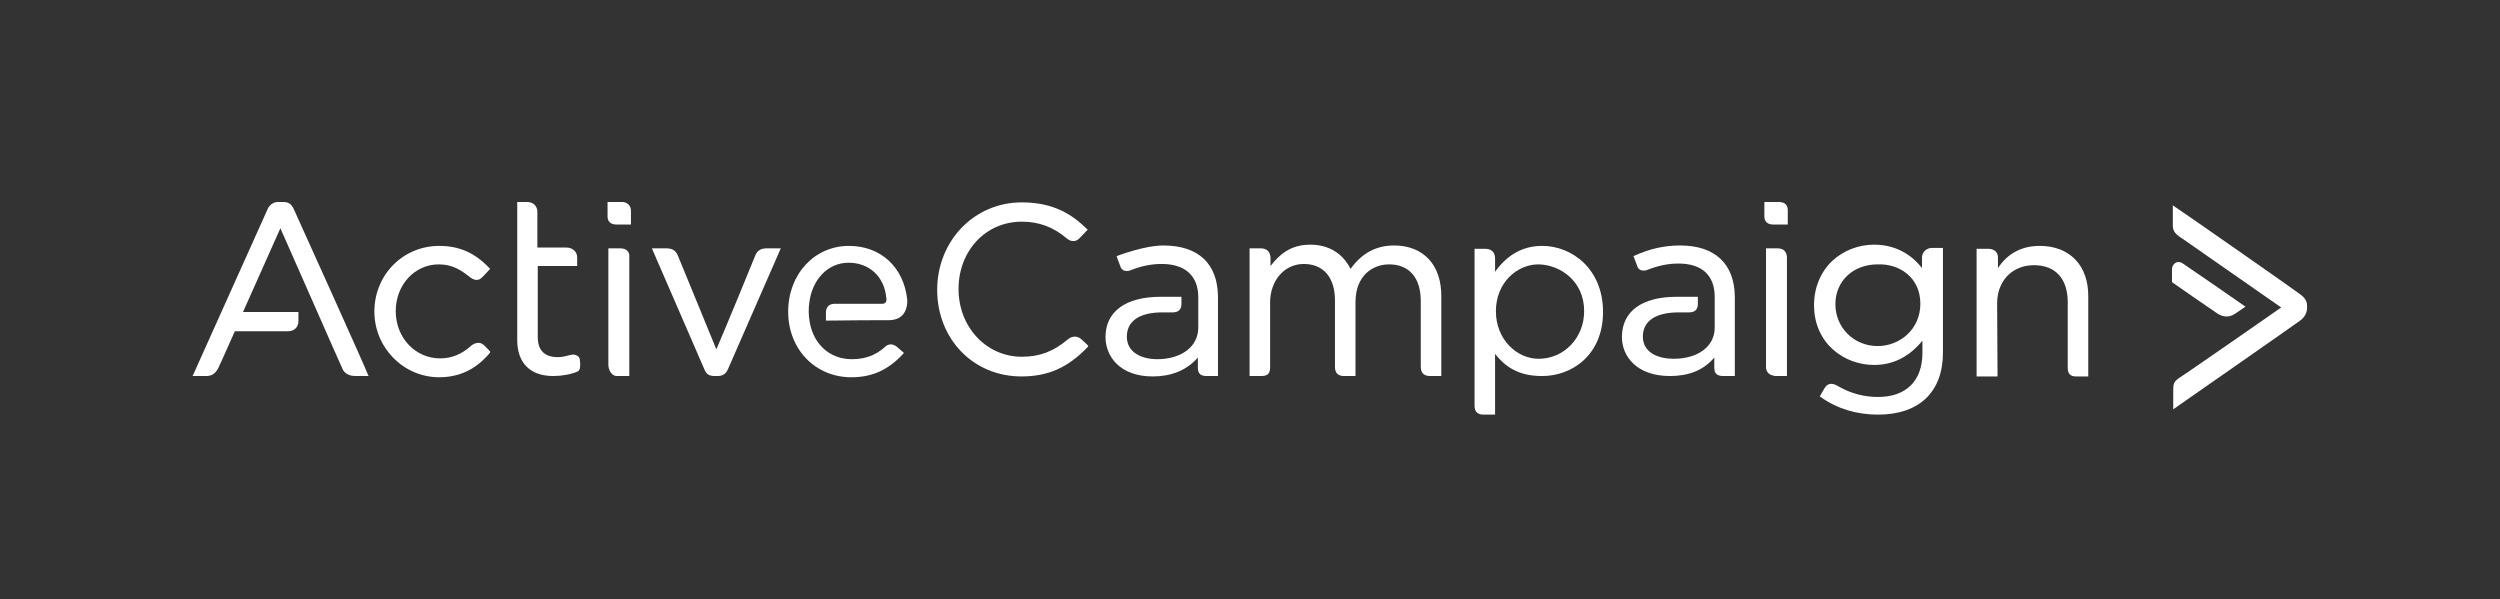
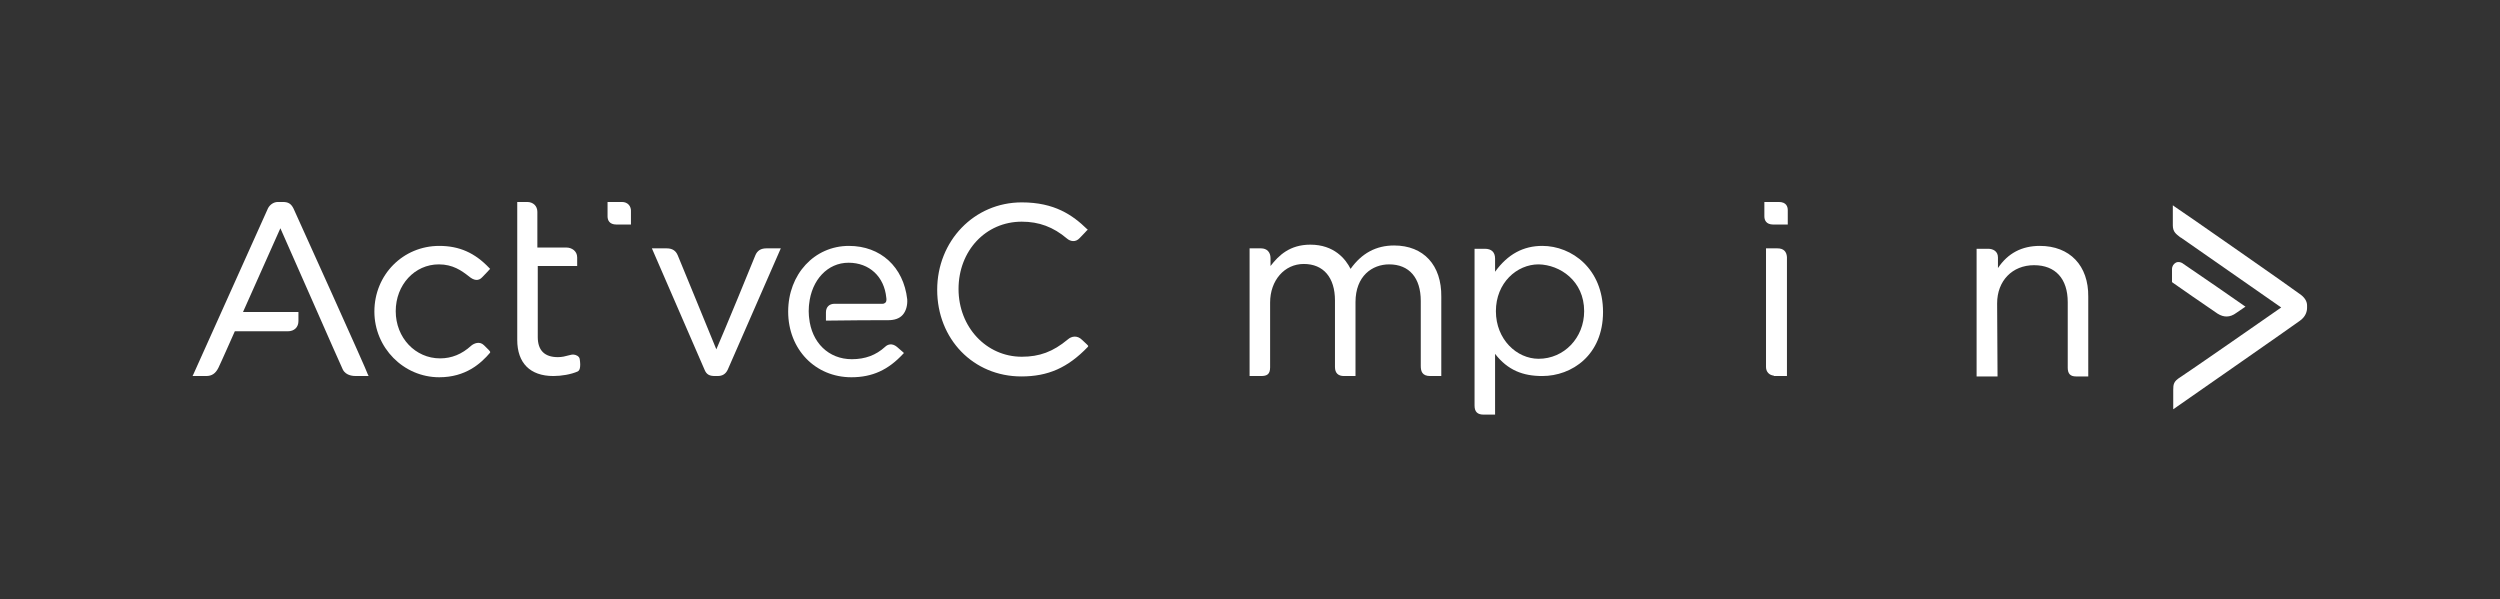
<svg xmlns="http://www.w3.org/2000/svg" version="1.1" id="Layer_1" x="0px" y="0px" width="100%" height="100%" viewBox="0 0 609 146" style="enable-background:new 0 0 609 146;" xml:space="preserve">
  <rect x="0" y="0" width="609" height="146" fill="#333333" stroke="none" />
  <style type="text/css"> .st0{fill:#FFFFFF;} </style>
  <g id="white_2_">
    <g id="white_3_">
      <path class="st0" d="M433.3,49.2h-3.5v3.5c0,0.9,0.4,2,2.2,2h3.5v-3.5C435.5,50.4,435.2,49.2,433.3,49.2z" />
      <path class="st0" d="M433,60.5h-2.8v28.9c0,1.2,0.8,2,1.9,2.1v0.1h3.2v-29C435.2,61.3,434.5,60.5,433,60.5z" />
      <path class="st0" d="M263.6,82.8c-1.2-1.2-2.6-0.9-3.5-0.1c-3.6,3-6.9,4.2-11.2,4.2c-8.6,0-15.4-7.2-15.4-16.5S240.1,54,248.9,54 c4.2,0,7.7,1.3,11,4.1c0.8,0.7,2.1,1,3.1-0.1c0.9-0.9,1.8-1.9,1.8-1.9L265,56l-0.2-0.2c-3.5-3.4-7.9-6.5-15.9-6.5 c-11.6,0-20.6,9.4-20.6,21.3c0,12,8.8,21.1,20.5,21.1c6.5,0,11.3-2.1,16.2-7.2l0.1-0.2C265.1,84.2,264.7,83.8,263.6,82.8z" />
      <path class="st0" d="M339.6,59.8c-4.4,0-7.9,1.9-10.6,5.7c-1.2-2.4-4-5.9-9.8-5.9c-5,0-7.7,2.6-9.7,5.2v-1.9 c0-1.5-0.9-2.4-2.3-2.4h-2.8v31.1h2.8c1.4,0,2.2-0.4,2.2-2.1V73.7c0-5.4,3.5-9.4,8.2-9.4c4.8,0,7.6,3.3,7.6,8.9v16.2 c0,1.5,0.8,2.2,2.2,2.2h2.8v-18c0-6.4,4.1-9.2,8.2-9.2c4.9,0,7.7,3.3,7.7,8.9v15.8c0,1.3,0.3,2.5,2.3,2.5h2.7V72.3 C351.2,64.6,346.8,59.8,339.6,59.8z" />
      <path class="st0" d="M375.7,59.9c-4.6,0-8.4,2-11.5,6.3V63c0-1.6-0.9-2.4-2.5-2.4h-2.5v38.2c0,1.5,0.7,2.2,2.2,2.2h2.8V86.2 c3.1,4,6.8,5.4,11.5,5.4c7.2,0,14.8-5.1,14.8-15.6S382.9,59.9,375.7,59.9z M385.9,75.8c0,6.5-4.9,11.6-11.1,11.6 c-5.3,0-10.4-4.7-10.4-11.6s5.1-11.4,10.4-11.4C380,64.5,385.9,68.4,385.9,75.8z" />
-       <path class="st0" d="M468.2,62.7v2.6c-2.1-2.7-5.8-5.7-11.7-5.7c-3.7,0-7.4,1.4-10.1,3.9c-2.9,2.7-4.5,6.6-4.5,10.8 c0,9.5,7.5,14.6,14.6,14.6c4.6,0,8.5-1.9,11.8-5.9v3c0,6.8-4,10.7-10.8,10.7c-3.3,0-6.5-0.8-9.5-2.5c-0.8-0.5-1.4-0.7-1.9-0.7 c-0.6,0-1.2,0.3-1.6,1c-0.8,1.3-1.1,1.9-1.1,1.9l-0.1,0.2l0.2,0.1c4.1,2.9,8.8,4.3,14,4.3c10,0,15.8-5.5,15.8-15.1V60.4h-2.8 C469.6,60.4,468.2,61.2,468.2,62.7z M467.8,74c0,6.2-5,10.3-10.4,10.3c-5.9,0-10.3-4.6-10.3-10.2c0-5.7,4.4-9.7,10.3-9.7 C462.6,64.2,467.8,67.5,467.8,74z" />
      <path class="st0" d="M496.9,59.9c-4.4,0-7.8,1.8-10.2,5.4v-2.6c0-1.5-1.2-2.1-2.4-2.1h-2.8v31.1h5.1l-0.1-17.8 c0-5.5,3.7-9.3,9-9.3c5.2,0,8.2,3.3,8.2,9v16c0,1.5,0.7,2.1,2,2.1h3V72.3C508.8,64.7,504.2,59.9,496.9,59.9z" />
-       <path class="st0" d="M409.3,59.8c-3.9,0-7.4,0.8-11.2,2.5l-0.2,0.1l0.1,0.2c0,0,0.5,1.4,0.9,2.4s1.6,1.1,2.5,0.7 c2.6-1,4.9-1.5,7.5-1.5c5.7,0,8.8,2.9,8.8,8.1v7.5c0,4.7-4.2,7.6-10,7.6c-3.6,0-7.5-1.4-7.5-5.4c0-3.8,3.1-5.9,8.7-5.9h2.5 c1.5,0,2.2-0.7,2.2-2.1v-1.7h-5.2c-8.5,0-13.3,3.6-13.3,9.8c0,4.7,3.6,9.5,11.7,9.5c4.4,0,8.1-1.3,10.8-4.5v2.5c0,1.4,0.7,2,2.2,2 h2.8V72.2C422.5,64.3,417.8,59.8,409.3,59.8z" />
-       <path class="st0" d="M283.4,59.8c-4.8,0-11.4,2.6-11.4,2.6s0.6,1.7,1,2.7s1.6,1.1,2.5,0.7c2.6-1,4.9-1.5,7.5-1.5 c5.7,0,8.9,2.9,8.9,8.1v7.4c0,4.7-4.2,7.7-10,7.7c-3.6,0-7.4-1.5-7.4-5.5c0-3.8,3.1-5.9,8.6-5.9h2.5c1.5,0,2.2-0.7,2.2-2.1v-1.7 h-5.1c-8.5,0-13.4,3.6-13.4,9.8c0,4.7,3.5,9.6,11.5,9.6c4.4,0,8.2-1.4,11-4.6v2.5c0,1.4,0.7,2,2.1,2h2.8V72.2 C296.6,64.2,291.9,59.8,283.4,59.8z" />
      <path class="st0" d="M560.2,71.6c-0.7-0.6-29.2-20.5-30.5-21.3l-0.4-0.3v4.9c0,1.6,0.8,2.1,1.8,2.9l0.2,0.1 c1.4,1,21.7,15.1,24.4,17c-2.7,1.9-23.3,16.2-24.6,17c-1.6,1-1.7,1.7-1.7,3.1v4.7c0,0,30.3-21.1,30.9-21.6l0,0 c1.4-1,1.7-2.3,1.7-3.1v-0.6C562,73.4,561.4,72.4,560.2,71.6z" />
      <path class="st0" d="M542.4,77.1c0.8,0,1.6-0.3,2.4-0.9c1-0.7,1.9-1.3,1.9-1.3l0.3-0.2l-0.3-0.2c-0.1-0.1-13.4-9.3-14.8-10.2 c-0.6-0.5-1.4-0.6-1.9-0.3c-0.5,0.3-0.9,0.8-0.9,1.6v3.1l0.1,0.1c0.1,0.1,9.2,6.4,11,7.6C541,76.9,541.7,77.1,542.4,77.1z" />
      <path class="st0" d="M117.9,84.1c-1.1-1.1-2.5-0.4-3.1,0.1c-2.3,2.1-4.8,3.1-7.6,3.1c-6,0-10.8-5-10.8-11.5 c0-6.4,4.6-11.4,10.5-11.4c3.4,0,5.5,1.5,7.3,2.9c1.3,1.1,2.4,1.2,3.3,0.2c0.8-0.8,1.7-1.8,1.7-1.8l0.2-0.2l-0.2-0.2 c-3.5-3.7-7.3-5.4-12.2-5.4c-8.8,0-15.8,7-15.8,16c0,8.8,7.1,16,15.8,16c6.4,0,10.1-3.3,12.4-6l0-0.1 C119.5,85.6,118.9,85.1,117.9,84.1z" />
      <path class="st0" d="M151.5,49.2H148v3.5c0,0.9,0.4,2,2.2,2h3.5v-3.1C153.8,50.2,152.9,49.2,151.5,49.2z" />
-       <path class="st0" d="M151.1,60.5h-2.9v28.4c0,1.2,0.8,2.6,1.9,2.7h3.2v-29C153.4,61.3,152.6,60.5,151.1,60.5z" />
      <path class="st0" d="M184,62.2c-0.4,1.1-8,19.5-9.5,22.9c-1.4-3.5-9-21.9-9.4-22.9c-0.5-1.2-1.4-1.7-2.7-1.7h-3.6 c0,0,12.3,28.4,12.8,29.5c0.5,1.3,1.3,1.6,2.6,1.6h0.6c1.2,0,2-0.5,2.5-1.6s12.9-29.5,12.9-29.5h-3.5 C185.4,60.5,184.5,61,184,62.2z" />
      <path class="st0" d="M215,74h-11.7c-1.3,0-2.1,0.8-2.1,2.1v2h0.3c5.6-0.1,12.1-0.1,14.8-0.1c1.6,0,2.8-0.4,3.6-1.3 c0.8-0.9,1.2-2.3,1.1-3.8c-0.9-7.9-6.5-13-14.2-13c-8.4,0-14.8,6.9-14.8,16c0,9.2,6.6,16,15.4,16c5.1,0,9-1.8,12.6-5.7l0.2-0.2 l-0.2-0.2c0,0-0.7-0.6-1.5-1.3c-1.2-1-2.3-0.6-2.9,0c-2.2,2-4.8,3-8.1,3c-5.6,0-9.8-4-10.4-10.1c0,0-0.1-0.7-0.1-1.6 c0-1,0.1-1.7,0.1-1.7c0.6-5.9,4.5-10.1,9.6-10.1s8.7,3.4,9.2,8.5c0.1,0.5,0,0.9-0.1,1.1C215.5,73.9,215.3,74,215,74z" />
      <path class="st0" d="M71.5,50.8L71.5,50.8c-0.6-1.2-1.3-1.6-2.6-1.6h-1.2c-1,0-1.9,0.6-2.4,1.5c-0.4,0.9-18,40.1-18.2,40.5 l-0.2,0.4h3.3c1.4,0,2.3-0.6,3-2c0.6-1.2,3.5-7.8,4-8.9h12.9c1.6,0,2.6-1,2.6-2.5V76H59.2l9.1-20.4c1.9,4.2,14.6,33.2,15.2,34.4 c0.8,1.6,2.7,1.6,3.3,1.6h3l-0.2-0.4C89.6,90.8,72.1,52.1,71.5,50.8z" />
      <path class="st0" d="M140.7,86.7c-0.7-0.4-1.2-0.4-1.9-0.2c-1.1,0.3-1.9,0.5-2.9,0.5c-3.2,0-4.9-1.6-4.9-4.9V64.8h9.6v-2.1 c0-1.6-1.4-2.4-2.6-2.4h-7.1v-8.7c0-1.4-1-2.4-2.5-2.4H126v33.6c0,5.6,3.1,8.8,8.8,8.8c2,0,4.3-0.4,5.9-1.1 c0.2-0.1,0.4-0.3,0.5-0.6c0.1-0.3,0.2-0.9,0.1-1.8C141.2,87.2,141.2,87.1,140.7,86.7z" />
    </g>
  </g>
</svg>